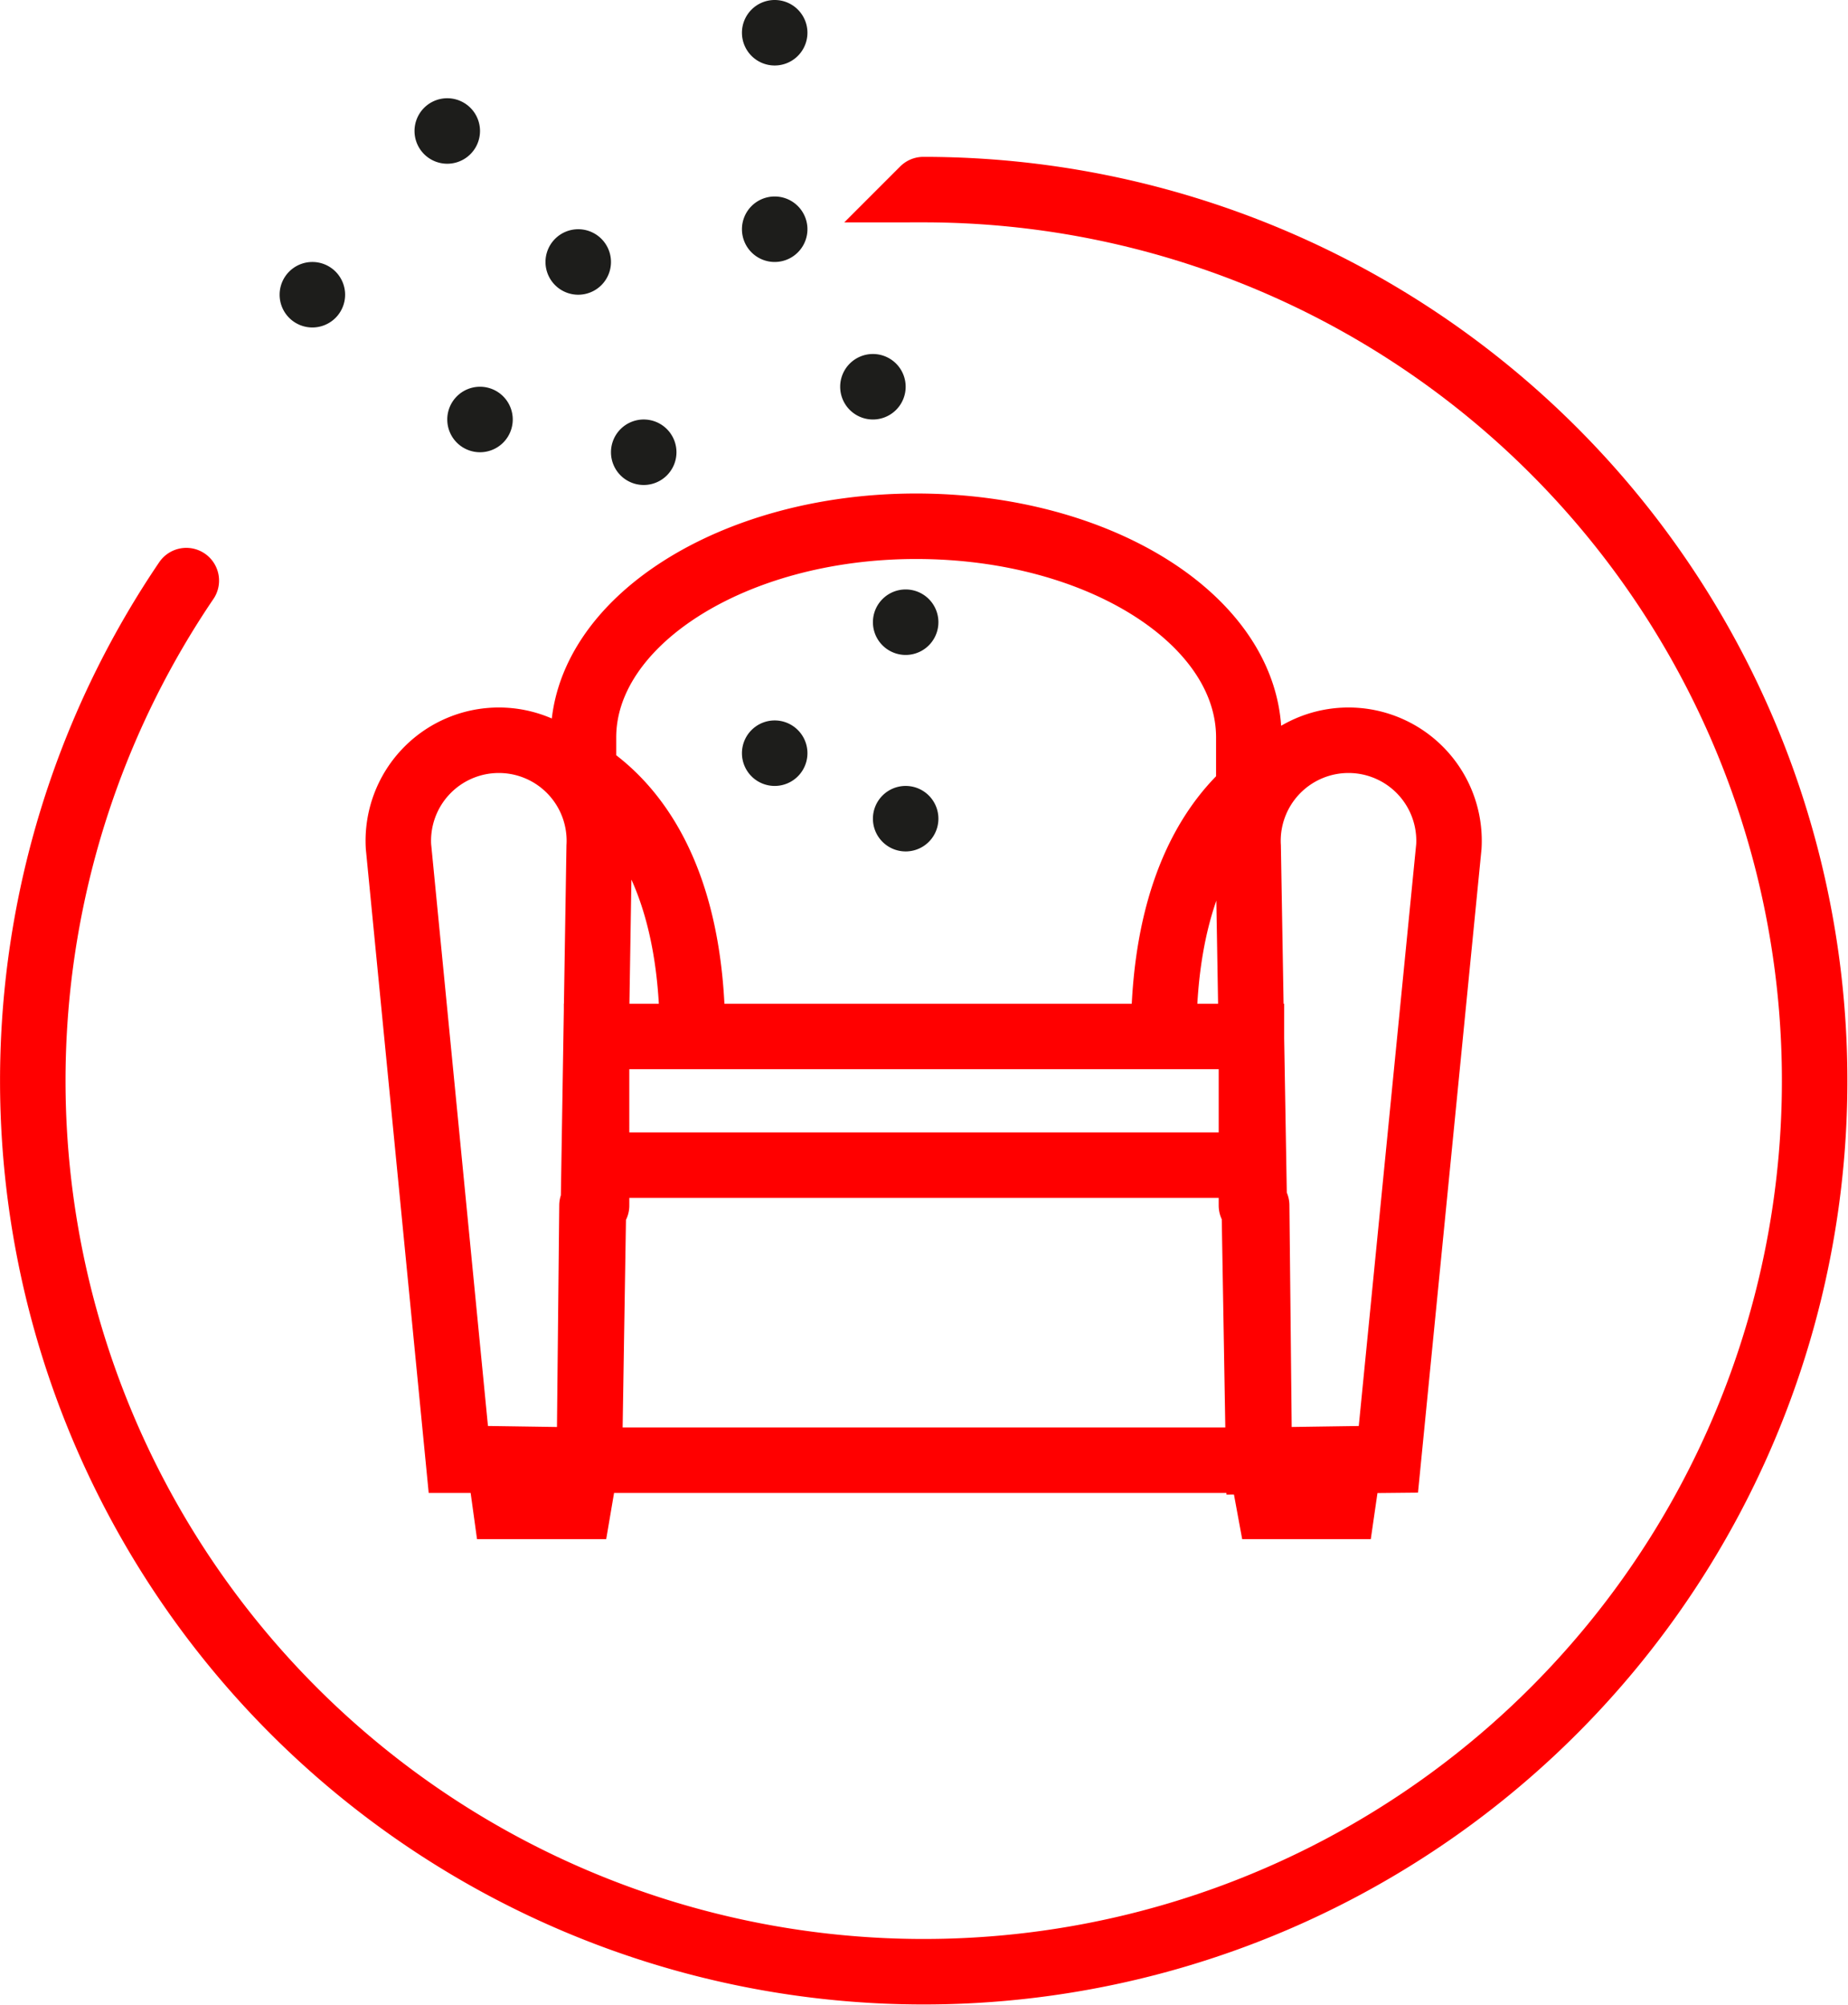
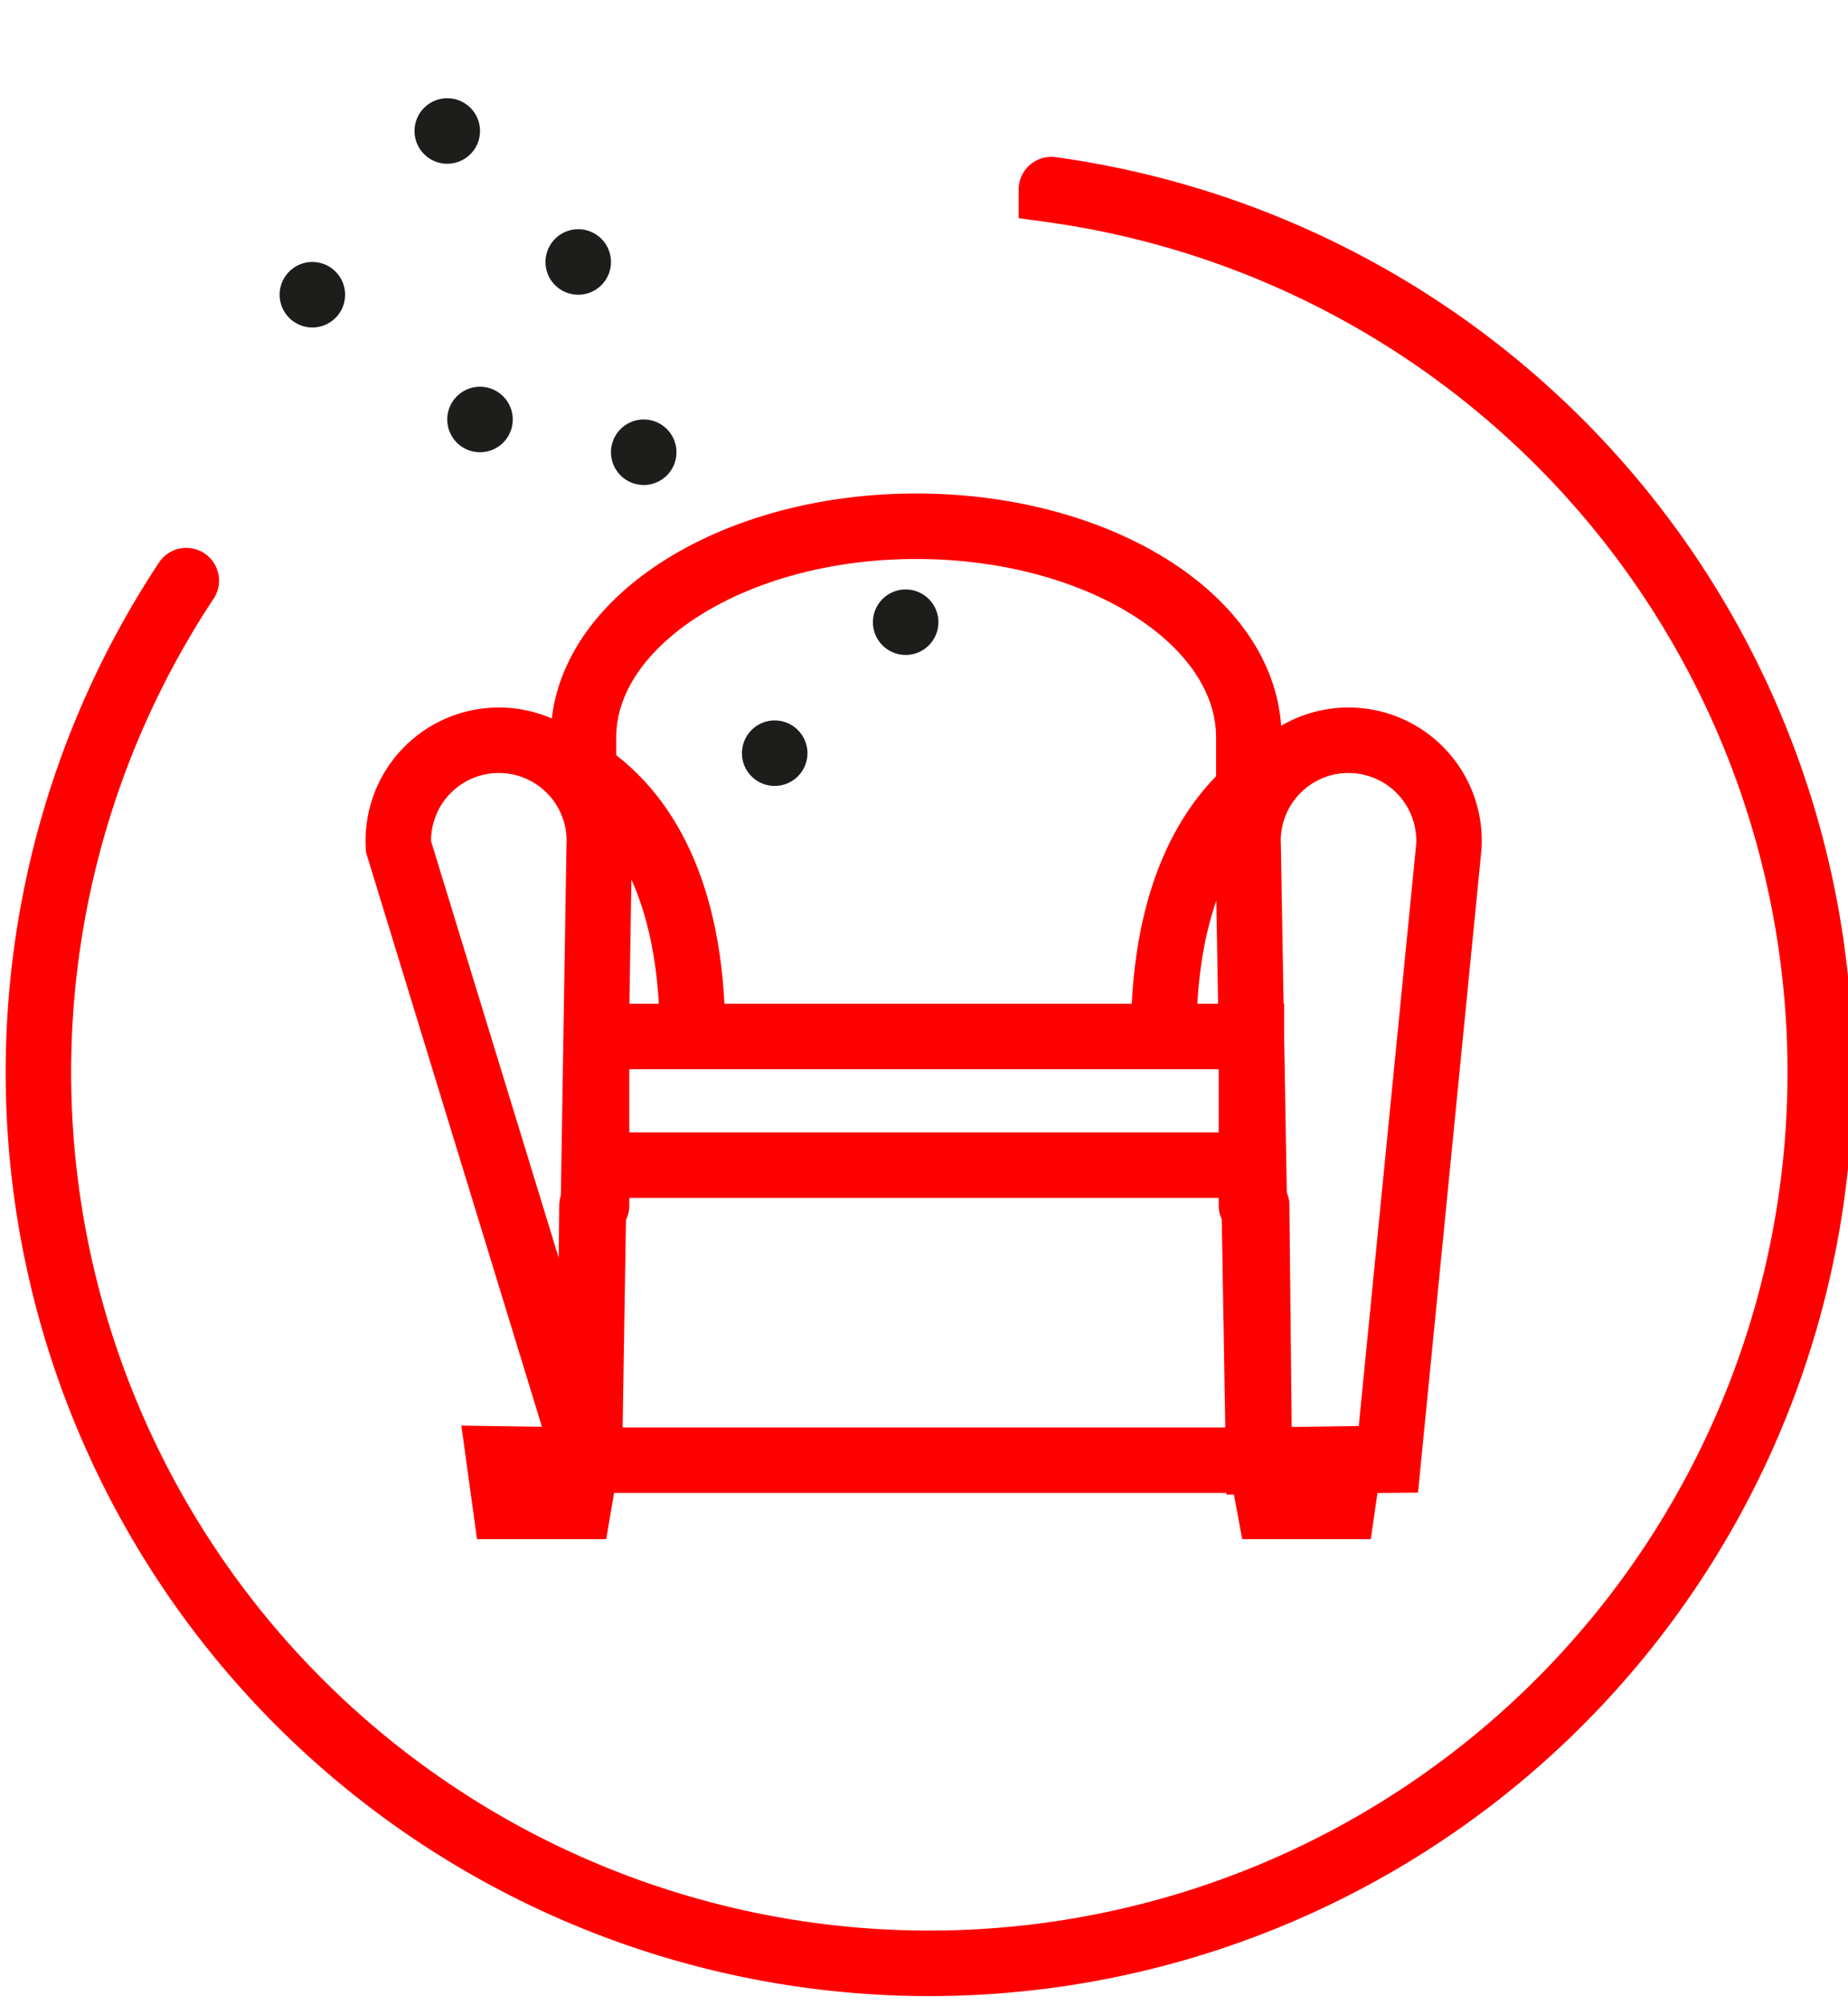
<svg xmlns="http://www.w3.org/2000/svg" viewBox="0 0 56.44 61.23">
  <defs>
    <style>.cls-1{fill:#1d1d1b;}.cls-2{fill:none;stroke:red;stroke-linecap:round;stroke-miterlimit:10;stroke-width:2px;}</style>
  </defs>
  <g id="Calque_2" data-name="Calque 2">
    <g id="Calque_1-2" data-name="Calque 1">
      <path class="cls-1" d="M13.66,12.81a1,1,0,0,1,1-1,1,1,0,0,1,1,1,1,1,0,0,1-1,1,1,1,0,0,1-1-1" />
      <path class="cls-1" d="M16.66,8a1,1,0,0,1,1-1,1,1,0,0,1,0,2,1,1,0,0,1-1-1" />
      <path class="cls-1" d="M8.54,9a1,1,0,1,1,1,1,1,1,0,0,1-1-1" />
      <path class="cls-1" d="M12.66,4a1,1,0,0,1,1-1,1,1,0,0,1,0,2,1,1,0,0,1-1-1" />
-       <path class="cls-1" d="M26.66,25a1,1,0,0,1,1-1,1,1,0,0,1,0,2,1,1,0,0,1-1-1" />
      <path class="cls-1" d="M22.66,23a1,1,0,0,1,1-1,1,1,0,0,1,0,2,1,1,0,0,1-1-1" />
      <path class="cls-1" d="M26.66,19a1,1,0,0,1,1-1,1,1,0,0,1,0,2,1,1,0,0,1-1-1" />
      <path class="cls-1" d="M18.66,13.81a1,1,0,0,1,1-1,1,1,0,0,1,1,1,1,1,0,0,1-1,1,1,1,0,0,1-1-1" />
-       <path class="cls-1" d="M25.66,11.81a1,1,0,0,1,1-1,1,1,0,0,1,1,1,1,1,0,0,1-1,1,1,1,0,0,1-1-1" />
-       <path class="cls-1" d="M22.66,7a1,1,0,0,1,1-1,1,1,0,0,1,0,2,1,1,0,0,1-1-1" />
-       <path class="cls-1" d="M22.66,1a1,1,0,0,1,1-1,1,1,0,0,1,1,1,1,1,0,0,1-1,1,1,1,0,0,1-1-1" />
-       <path class="cls-2" d="M38.51,44.59,38.77,46H41l.21-1.45ZM21.15,31.65H35.54c0-4.14,1.3-6.35,2.6-7.52V22.52c0-3.56-4.55-6.45-10.16-6.45S17.82,19,17.82,22.52v1.06h0C19.31,24.54,21.15,26.73,21.15,31.65Zm17.23,5.16.08,7.78H18l.08-7.78m.14-1.23h20m-20,1.23V31.65h20v5.16m4.18,7.78,1.85-18.74v0a3.07,3.07,0,1,0-6.13,0l.32,18.78Zm-24.49,0L17.67,46H15.44l-.2-1.45Zm-3.91,0L12.17,25.85v0a3.07,3.07,0,1,1,6.13,0L18,44.59Zm14.2-38.8A27.21,27.21,0,1,1,5.69,17.73" />
+       <path class="cls-2" d="M38.51,44.59,38.77,46H41l.21-1.45ZM21.15,31.65H35.54c0-4.14,1.3-6.35,2.6-7.52V22.52c0-3.56-4.55-6.45-10.16-6.45S17.82,19,17.82,22.52v1.06h0C19.31,24.54,21.15,26.73,21.15,31.65Zm17.23,5.16.08,7.78H18l.08-7.78m.14-1.23h20m-20,1.23V31.65h20v5.16m4.18,7.78,1.85-18.74v0a3.07,3.07,0,1,0-6.13,0l.32,18.78Zm-24.49,0L17.67,46H15.44l-.2-1.45ZL12.17,25.85v0a3.07,3.07,0,1,1,6.13,0L18,44.59Zm14.2-38.8A27.21,27.21,0,1,1,5.69,17.73" />
    </g>
  </g>
</svg>